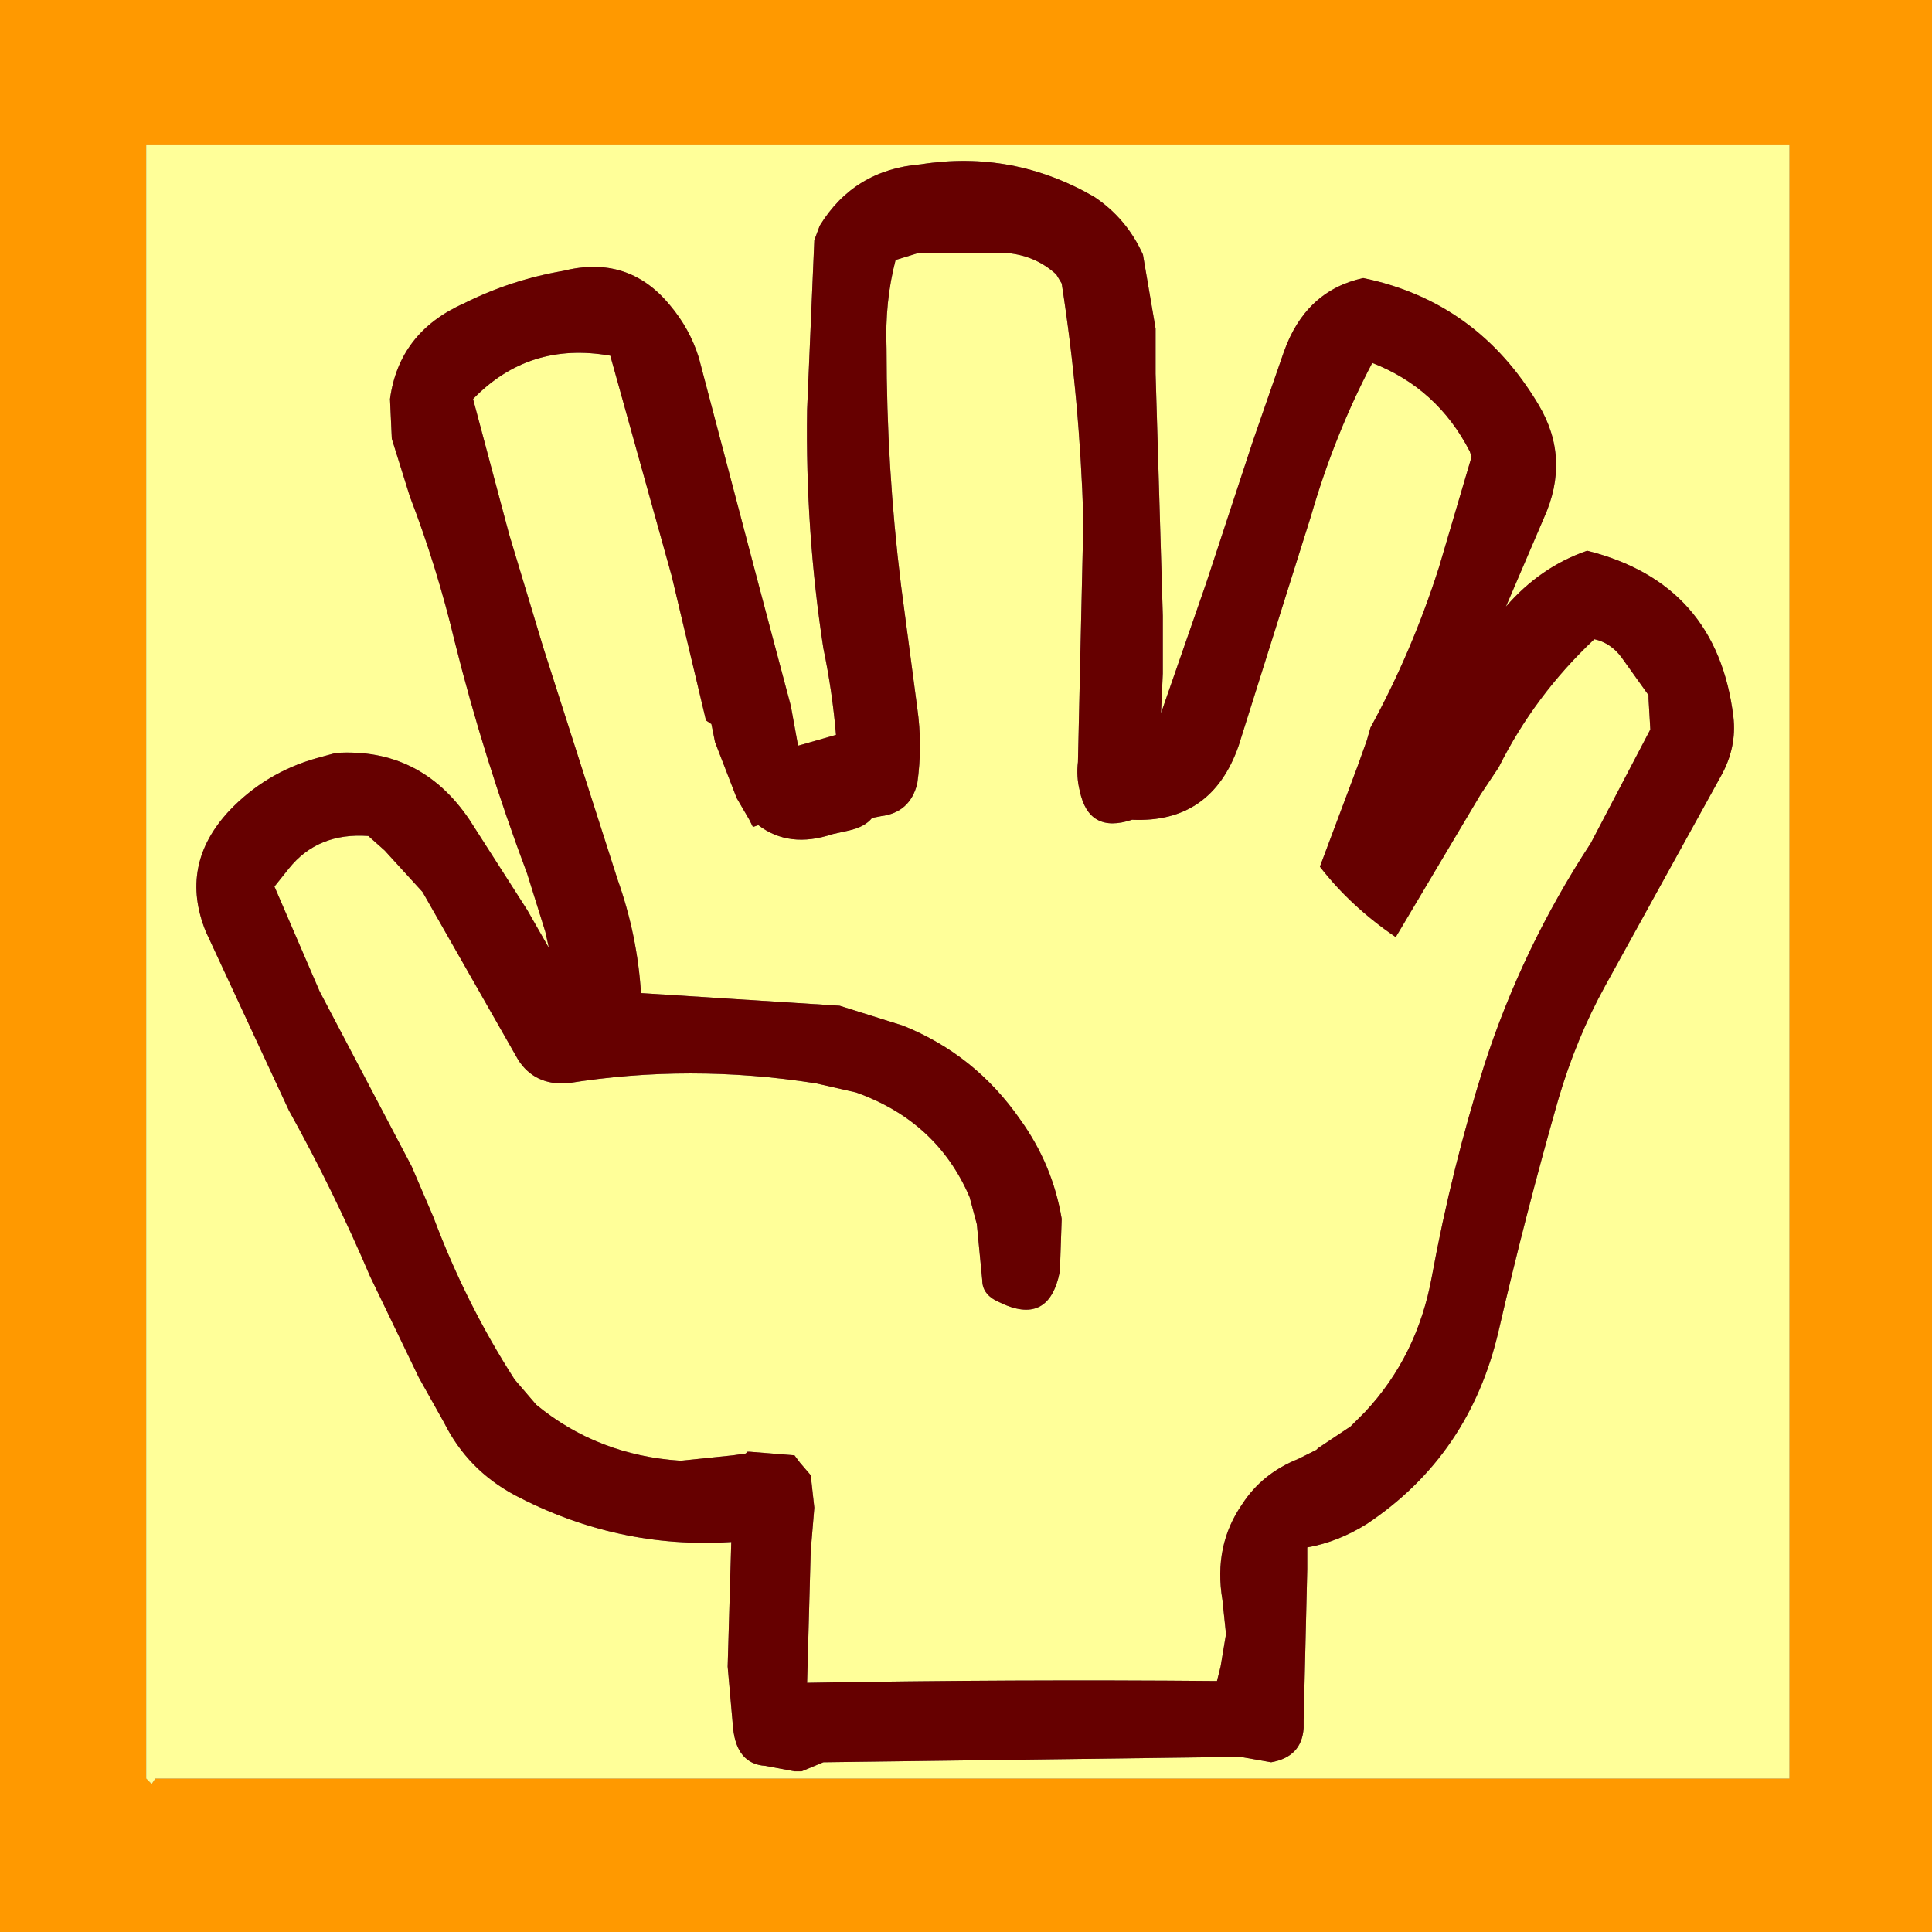
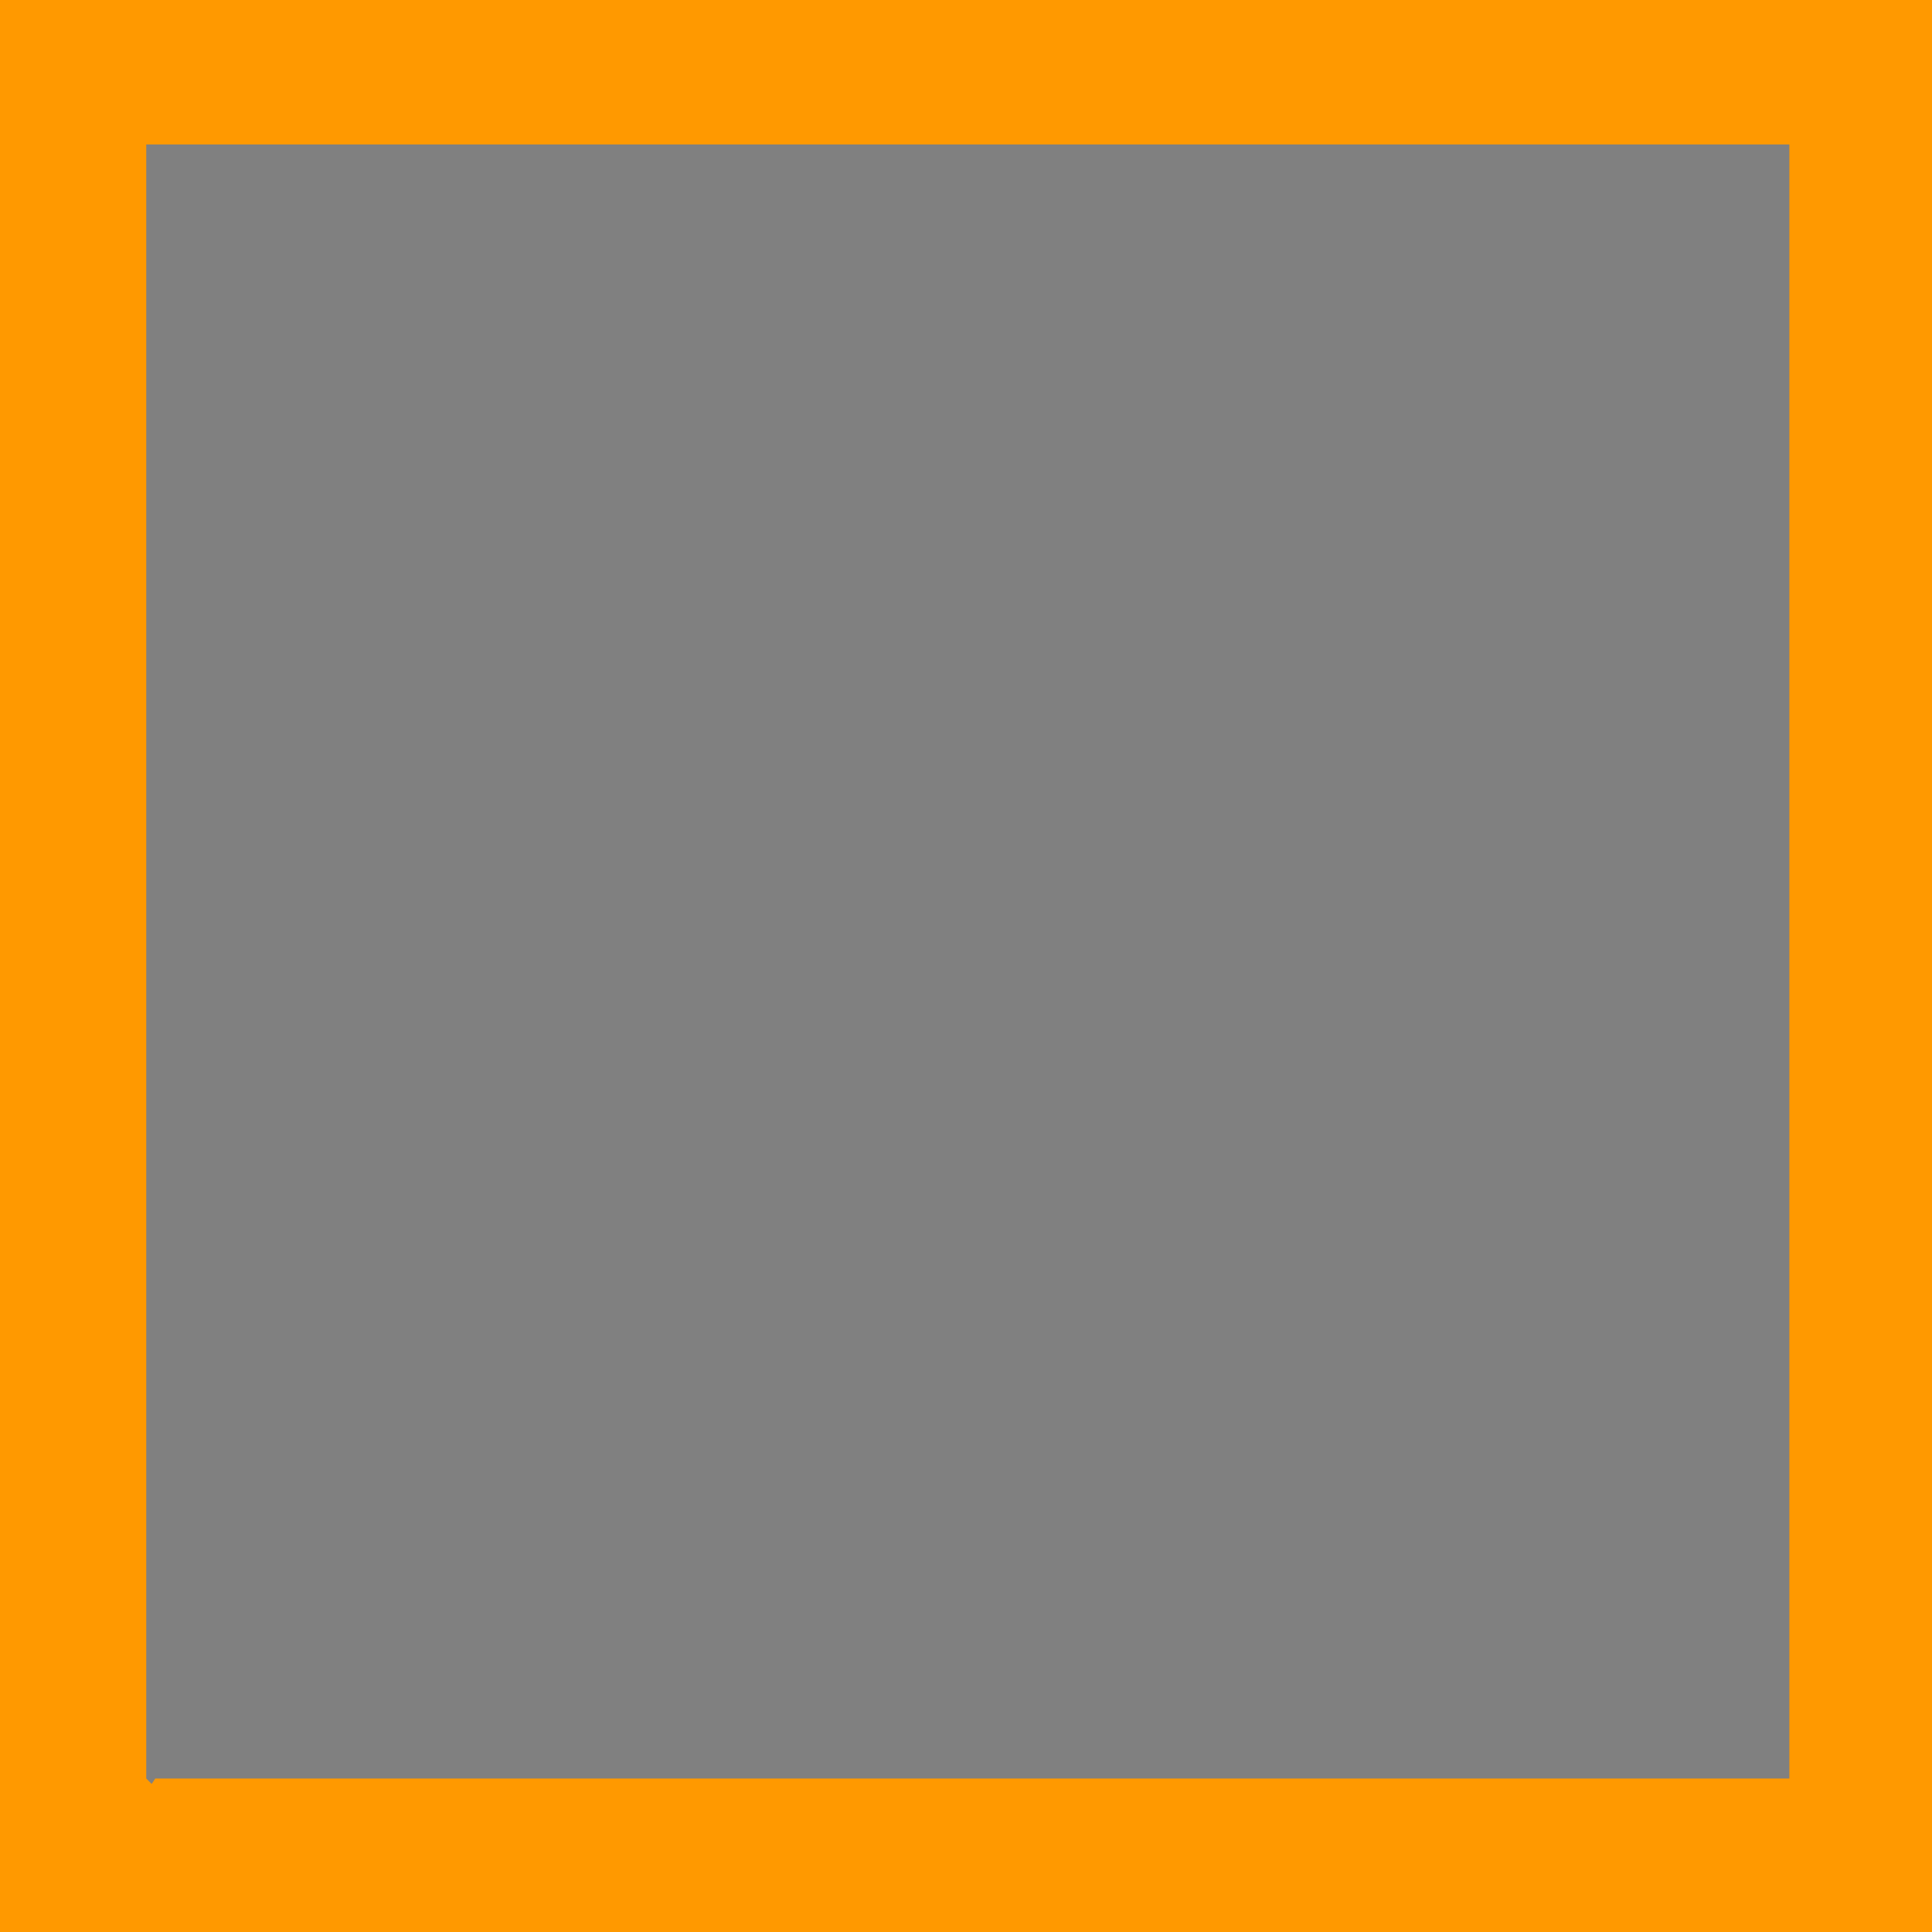
<svg xmlns="http://www.w3.org/2000/svg" height="53.5px" width="53.5px">
  <rect width="100%" height="100%" fill="#808080" stroke="none" />
  <g transform="matrix(1.0, 0.0, 0.0, 1.0, 26.75, 26.75)">
    <path d="M26.75 26.75 L-26.75 26.75 -26.75 -26.75 26.75 -26.75 26.75 26.75 M22.8 -22.75 L-22.7 -22.75 -22.7 22.5 -22.55 22.65 -22.45 22.5 22.8 22.5 22.8 -22.75" fill="#ff9900" fill-rule="evenodd" stroke="none" />
-     <path d="M15.85 -15.55 Q14.15 -18.4 11.0 -19.05 9.4 -18.7 8.8 -17.0 L7.95 -14.55 6.65 -10.6 5.4 -7.0 5.45 -8.1 5.45 -9.7 5.25 -16.4 5.25 -17.65 4.9 -19.7 Q4.45 -20.7 3.55 -21.3 1.3 -22.6 -1.25 -22.2 -3.1 -22.05 -4.05 -20.5 L-4.2 -20.1 -4.4 -15.4 Q-4.45 -12.05 -3.95 -8.8 -3.7 -7.6 -3.6 -6.4 L-4.65 -6.1 -4.85 -7.2 -5.7 -10.4 -7.4 -16.85 Q-7.65 -17.65 -8.2 -18.3 -9.35 -19.7 -11.15 -19.25 -12.6 -19.0 -13.9 -18.35 -15.7 -17.55 -15.95 -15.7 L-15.9 -14.6 -15.4 -13.0 Q-14.65 -11.05 -14.15 -8.95 -13.35 -5.75 -12.15 -2.55 L-11.65 -0.95 -11.55 -0.5 -12.15 -1.55 -13.75 -4.05 Q-15.1 -6.05 -17.45 -5.9 L-18.0 -5.75 Q-19.4 -5.35 -20.4 -4.3 -21.8 -2.8 -21.05 -0.95 L-18.75 4.0 Q-17.5 6.25 -16.5 8.6 L-15.15 11.4 -14.45 12.65 Q-13.8 13.95 -12.5 14.65 -9.65 16.15 -6.5 15.95 L-6.6 19.4 -6.45 21.1 Q-6.35 22.1 -5.55 22.15 L-4.75 22.3 -4.55 22.3 -3.95 22.05 7.6 21.9 8.45 22.05 Q9.3 21.9 9.35 21.1 L9.35 20.9 9.45 16.7 9.45 16.1 Q10.3 15.95 11.1 15.45 13.95 13.55 14.75 10.1 15.5 6.85 16.4 3.7 16.9 2.0 17.7 0.55 L20.9 -5.25 Q21.35 -6.05 21.25 -6.9 20.8 -10.6 17.2 -11.5 15.9 -11.05 14.95 -9.95 L16.0 -12.4 Q16.75 -14.05 15.85 -15.55 M13.95 -14.25 L14.0 -14.1 13.1 -11.05 Q12.35 -8.7 11.2 -6.6 L11.1 -6.25 10.85 -5.55 9.8 -2.75 Q10.65 -1.65 11.9 -0.8 L12.05 -1.05 14.25 -4.75 14.75 -5.5 Q15.75 -7.5 17.4 -9.05 17.85 -8.95 18.15 -8.55 L18.9 -7.5 18.9 -7.4 18.95 -6.55 17.3 -3.4 Q15.4 -0.5 14.35 2.75 13.45 5.6 12.9 8.6 12.5 10.8 11.05 12.35 L10.65 12.75 9.75 13.35 9.7 13.4 9.2 13.65 Q8.2 14.05 7.65 14.9 6.85 16.05 7.1 17.55 L7.2 18.5 7.05 19.4 6.95 19.8 Q1.3 19.75 -4.4 19.85 L-4.3 16.2 -4.2 15.0 -4.3 14.1 -4.6 13.75 -4.75 13.55 -6.0 13.45 -6.05 13.45 -6.1 13.5 -6.45 13.55 -7.9 13.7 Q-10.2 13.55 -11.9 12.15 L-12.5 11.45 Q-13.85 9.35 -14.75 6.95 L-15.35 5.55 -17.9 0.7 -19.15 -2.2 -18.75 -2.7 Q-17.95 -3.7 -16.55 -3.6 L-16.1 -3.2 -15.05 -2.05 -12.4 2.6 Q-11.95 3.3 -11.05 3.25 -7.65 2.7 -4.15 3.25 L-3.05 3.5 Q-0.8 4.3 0.1 6.4 L0.3 7.15 0.45 8.7 Q0.45 9.1 0.9 9.3 2.3 10.0 2.6 8.45 L2.65 7.0 Q2.4 5.5 1.5 4.25 0.25 2.45 -1.75 1.65 L-3.5 1.1 -9.0 0.75 Q-9.1 -0.85 -9.65 -2.4 L-11.7 -8.8 -12.65 -11.95 -13.65 -15.7 Q-12.1 -17.3 -9.85 -16.9 L-8.15 -10.8 -7.2 -6.8 -7.05 -6.7 -6.95 -6.2 -6.35 -4.65 -6.0 -4.05 -5.9 -3.85 -5.75 -3.9 Q-4.9 -3.25 -3.7 -3.65 L-3.25 -3.75 Q-2.8 -3.85 -2.6 -4.1 L-2.35 -4.15 Q-1.55 -4.25 -1.35 -5.05 -1.2 -6.1 -1.35 -7.15 L-1.8 -10.55 Q-2.2 -13.8 -2.2 -17.1 -2.25 -18.4 -1.95 -19.55 L-1.3 -19.75 1.05 -19.75 Q1.9 -19.7 2.5 -19.15 L2.65 -18.9 Q3.15 -15.7 3.25 -12.35 L3.1 -5.65 Q3.05 -5.25 3.15 -4.85 3.4 -3.65 4.6 -4.05 6.8 -3.95 7.55 -6.1 L9.55 -12.45 Q10.2 -14.7 11.25 -16.7 13.05 -16.0 13.95 -14.25 M22.8 -22.75 L22.8 22.5 -22.45 22.5 -22.55 22.65 -22.7 22.5 -22.7 -22.75 22.8 -22.75" fill="#ffff99" fill-rule="evenodd" stroke="none" />
-     <path d="M13.95 -14.25 Q13.05 -16.0 11.25 -16.7 10.2 -14.7 9.55 -12.45 L7.55 -6.1 Q6.8 -3.95 4.6 -4.05 3.4 -3.65 3.15 -4.85 3.05 -5.25 3.1 -5.65 L3.25 -12.35 Q3.15 -15.7 2.65 -18.9 L2.5 -19.15 Q1.9 -19.7 1.05 -19.75 L-1.3 -19.75 -1.95 -19.55 Q-2.25 -18.4 -2.2 -17.1 -2.2 -13.8 -1.8 -10.55 L-1.35 -7.15 Q-1.2 -6.1 -1.35 -5.05 -1.55 -4.25 -2.35 -4.15 L-2.6 -4.1 Q-2.8 -3.85 -3.25 -3.75 L-3.7 -3.65 Q-4.9 -3.25 -5.75 -3.9 L-5.9 -3.85 -6.0 -4.05 -6.35 -4.65 -6.95 -6.2 -7.05 -6.7 -7.2 -6.8 -8.15 -10.8 -9.85 -16.9 Q-12.1 -17.3 -13.65 -15.7 L-12.65 -11.95 -11.7 -8.8 -9.65 -2.4 Q-9.1 -0.85 -9.0 0.75 L-3.5 1.1 -1.75 1.65 Q0.25 2.45 1.5 4.25 2.4 5.5 2.65 7.0 L2.6 8.45 Q2.3 10.0 0.9 9.3 0.45 9.1 0.45 8.7 L0.3 7.15 0.1 6.4 Q-0.8 4.3 -3.05 3.5 L-4.15 3.25 Q-7.65 2.7 -11.05 3.25 -11.95 3.3 -12.4 2.6 L-15.05 -2.05 -16.1 -3.2 -16.55 -3.6 Q-17.95 -3.7 -18.75 -2.7 L-19.15 -2.2 -17.9 0.7 -15.35 5.55 -14.75 6.95 Q-13.85 9.35 -12.5 11.45 L-11.9 12.15 Q-10.2 13.55 -7.9 13.7 L-6.45 13.55 -6.1 13.5 -6.05 13.45 -6.0 13.45 -4.75 13.55 -4.6 13.75 -4.3 14.1 -4.2 15.0 -4.3 16.2 -4.4 19.85 Q1.3 19.75 6.95 19.8 L7.05 19.4 7.2 18.5 7.1 17.55 Q6.85 16.05 7.65 14.9 8.2 14.05 9.2 13.65 L9.7 13.4 9.75 13.35 10.65 12.75 11.05 12.35 Q12.5 10.8 12.9 8.6 13.45 5.6 14.35 2.75 15.4 -0.5 17.3 -3.4 L18.95 -6.55 18.9 -7.4 18.9 -7.5 18.15 -8.55 Q17.85 -8.95 17.4 -9.05 15.75 -7.5 14.75 -5.5 L14.25 -4.75 12.05 -1.05 11.9 -0.8 Q10.65 -1.65 9.8 -2.75 L10.85 -5.55 11.1 -6.25 11.2 -6.6 Q12.35 -8.7 13.1 -11.05 L14.0 -14.1 13.95 -14.25 M15.85 -15.55 Q16.75 -14.05 16.0 -12.4 L14.95 -9.95 Q15.9 -11.05 17.2 -11.5 20.8 -10.6 21.25 -6.9 21.35 -6.05 20.9 -5.25 L17.7 0.55 Q16.9 2.0 16.4 3.7 15.5 6.85 14.75 10.1 13.95 13.55 11.1 15.45 10.3 15.95 9.45 16.1 L9.45 16.7 9.35 20.9 9.35 21.1 Q9.3 21.9 8.45 22.05 L7.6 21.9 -3.95 22.05 -4.55 22.3 -4.75 22.3 -5.55 22.15 Q-6.35 22.1 -6.45 21.1 L-6.6 19.4 -6.5 15.95 Q-9.65 16.15 -12.5 14.65 -13.8 13.95 -14.45 12.65 L-15.15 11.4 -16.5 8.6 Q-17.5 6.25 -18.75 4.0 L-21.05 -0.95 Q-21.8 -2.8 -20.4 -4.3 -19.4 -5.35 -18.0 -5.75 L-17.45 -5.9 Q-15.1 -6.05 -13.75 -4.05 L-12.15 -1.55 -11.55 -0.5 -11.65 -0.95 -12.15 -2.55 Q-13.35 -5.75 -14.15 -8.95 -14.65 -11.05 -15.4 -13.0 L-15.9 -14.6 -15.95 -15.7 Q-15.7 -17.55 -13.9 -18.35 -12.6 -19.0 -11.15 -19.25 -9.35 -19.7 -8.2 -18.3 -7.65 -17.65 -7.4 -16.85 L-5.7 -10.4 -4.85 -7.2 -4.65 -6.1 -3.6 -6.4 Q-3.7 -7.6 -3.95 -8.8 -4.45 -12.05 -4.4 -15.4 L-4.2 -20.1 -4.05 -20.5 Q-3.1 -22.05 -1.25 -22.2 1.3 -22.6 3.55 -21.3 4.45 -20.7 4.9 -19.7 L5.25 -17.65 5.25 -16.4 5.45 -9.7 5.45 -8.1 5.4 -7.0 6.65 -10.6 7.95 -14.55 8.8 -17.0 Q9.4 -18.7 11.0 -19.05 14.15 -18.4 15.85 -15.55" fill="#660000" fill-rule="evenodd" stroke="none" />
  </g>
</svg>